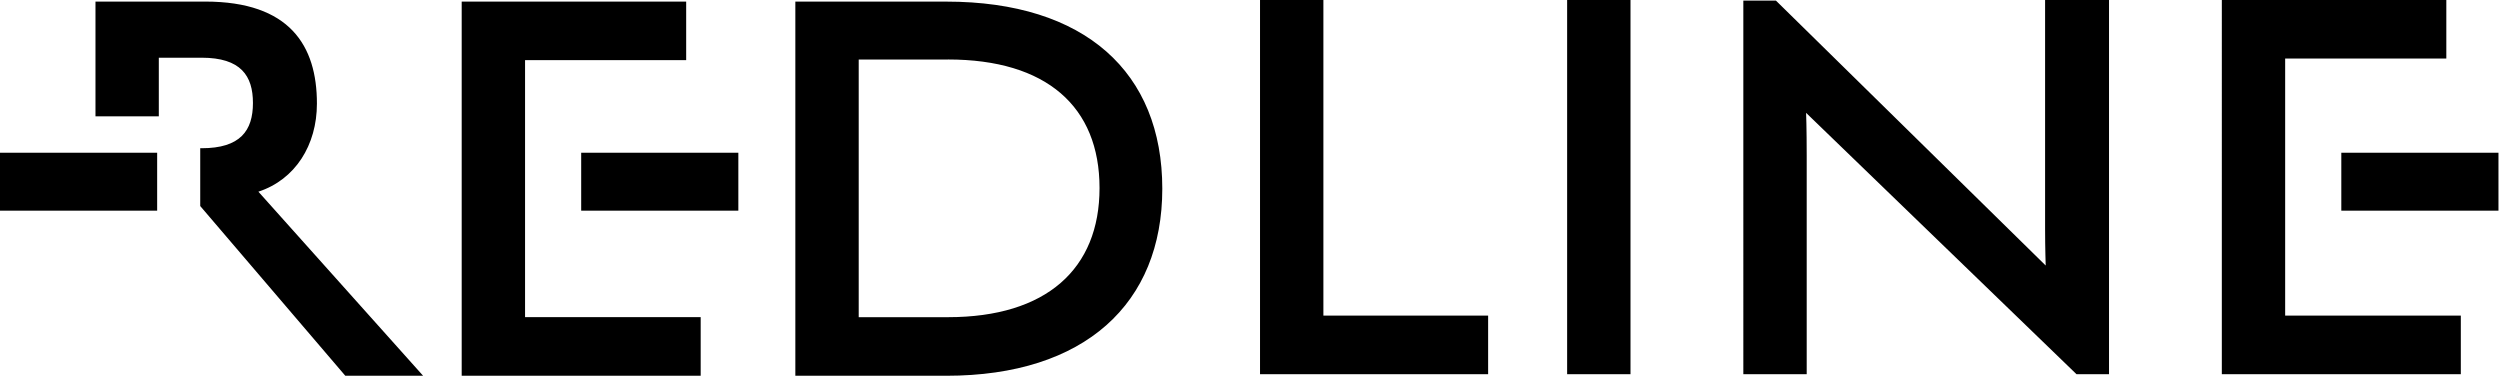
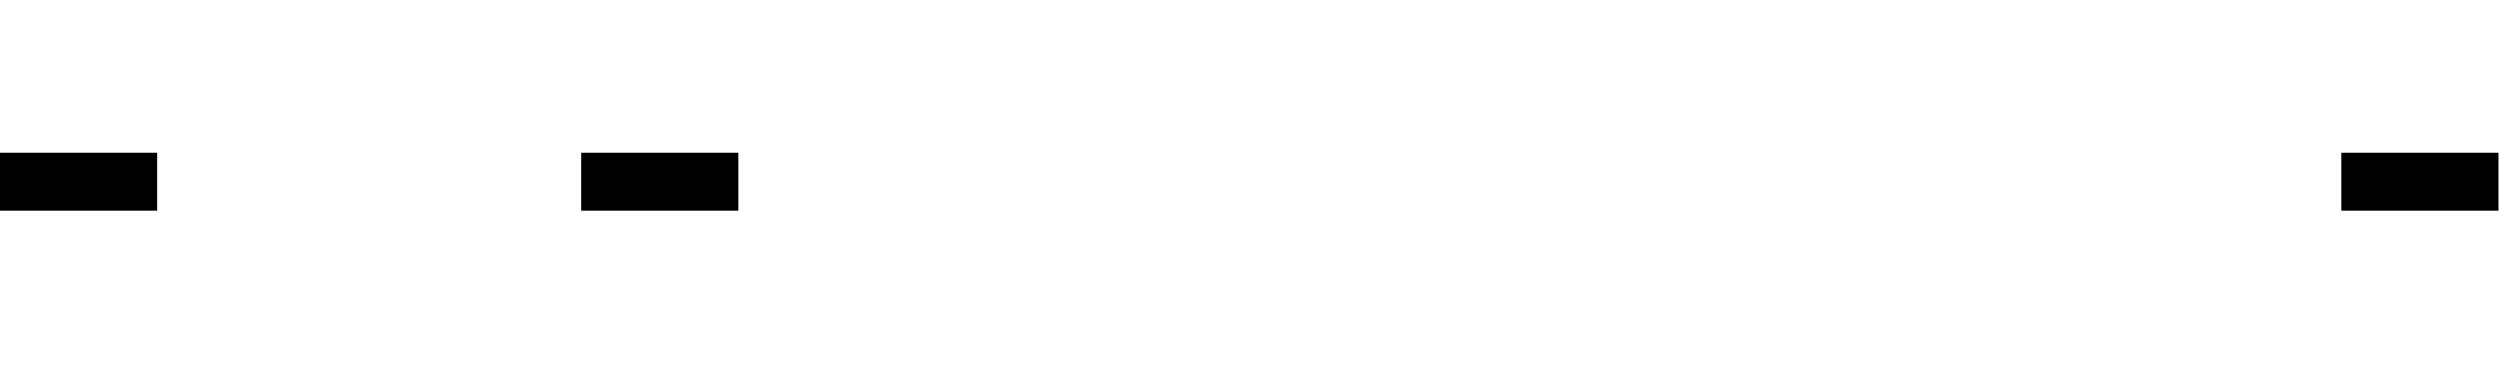
<svg xmlns="http://www.w3.org/2000/svg" width="219" height="33" fill="none">
-   <path fill="#000" d="M40.444.138v32.779H61.38v-5.134H45.995V5.266h14.114V.138H40.444ZM82.889 32.917H69.672V.141h13.217c12.159 0 18.928 6.185 18.928 16.389 0 10.044-6.768 16.387-18.928 16.387Zm.16-27.7h-7.826v22.568h7.826c8.617 0 13.27-4.23 13.27-11.312 0-7.138-4.653-11.262-13.27-11.262M110.378-.001h5.551v27.648h14.431v5.13h-19.982V-.001ZM137.281 0h5.551v32.778h-5.551V0ZM181.899 32.777 158.214 9.886s.053 1.268.053 3.753v19.138h-5.551V.052h2.855l23.632 23.208s-.053-1.532-.053-3.223V-.001h5.6v32.778h-2.851ZM194.632-.001h19.666v5.127H200.18v22.521h15.388v5.13h-20.936V-.001ZM37.064 32.916 22.635 16.791c3.223-1.055 5.127-4.07 5.127-7.717.002-5.076-2.378-8.936-9.78-8.936H8.364v10.055h5.548V5.055h3.752c3.436 0 4.494 1.585 4.494 3.966 0 2.432-1.111 3.964-4.494 3.964h-.124v5.064l12.708 14.867h6.816Z" />
-   <path fill="#000" d="M0 13.379h13.767v5.074H0v-5.074ZM205.099 13.379h13.767v5.074h-13.767v-5.074ZM50.912 13.379h13.767v5.074H50.912v-5.074Z" />
+   <path fill="#000" d="M0 13.379h13.767v5.074H0v-5.074ZM205.099 13.379h13.767v5.074h-13.767v-5.074ZM50.912 13.379h13.767v5.074H50.912v-5.074" />
</svg>